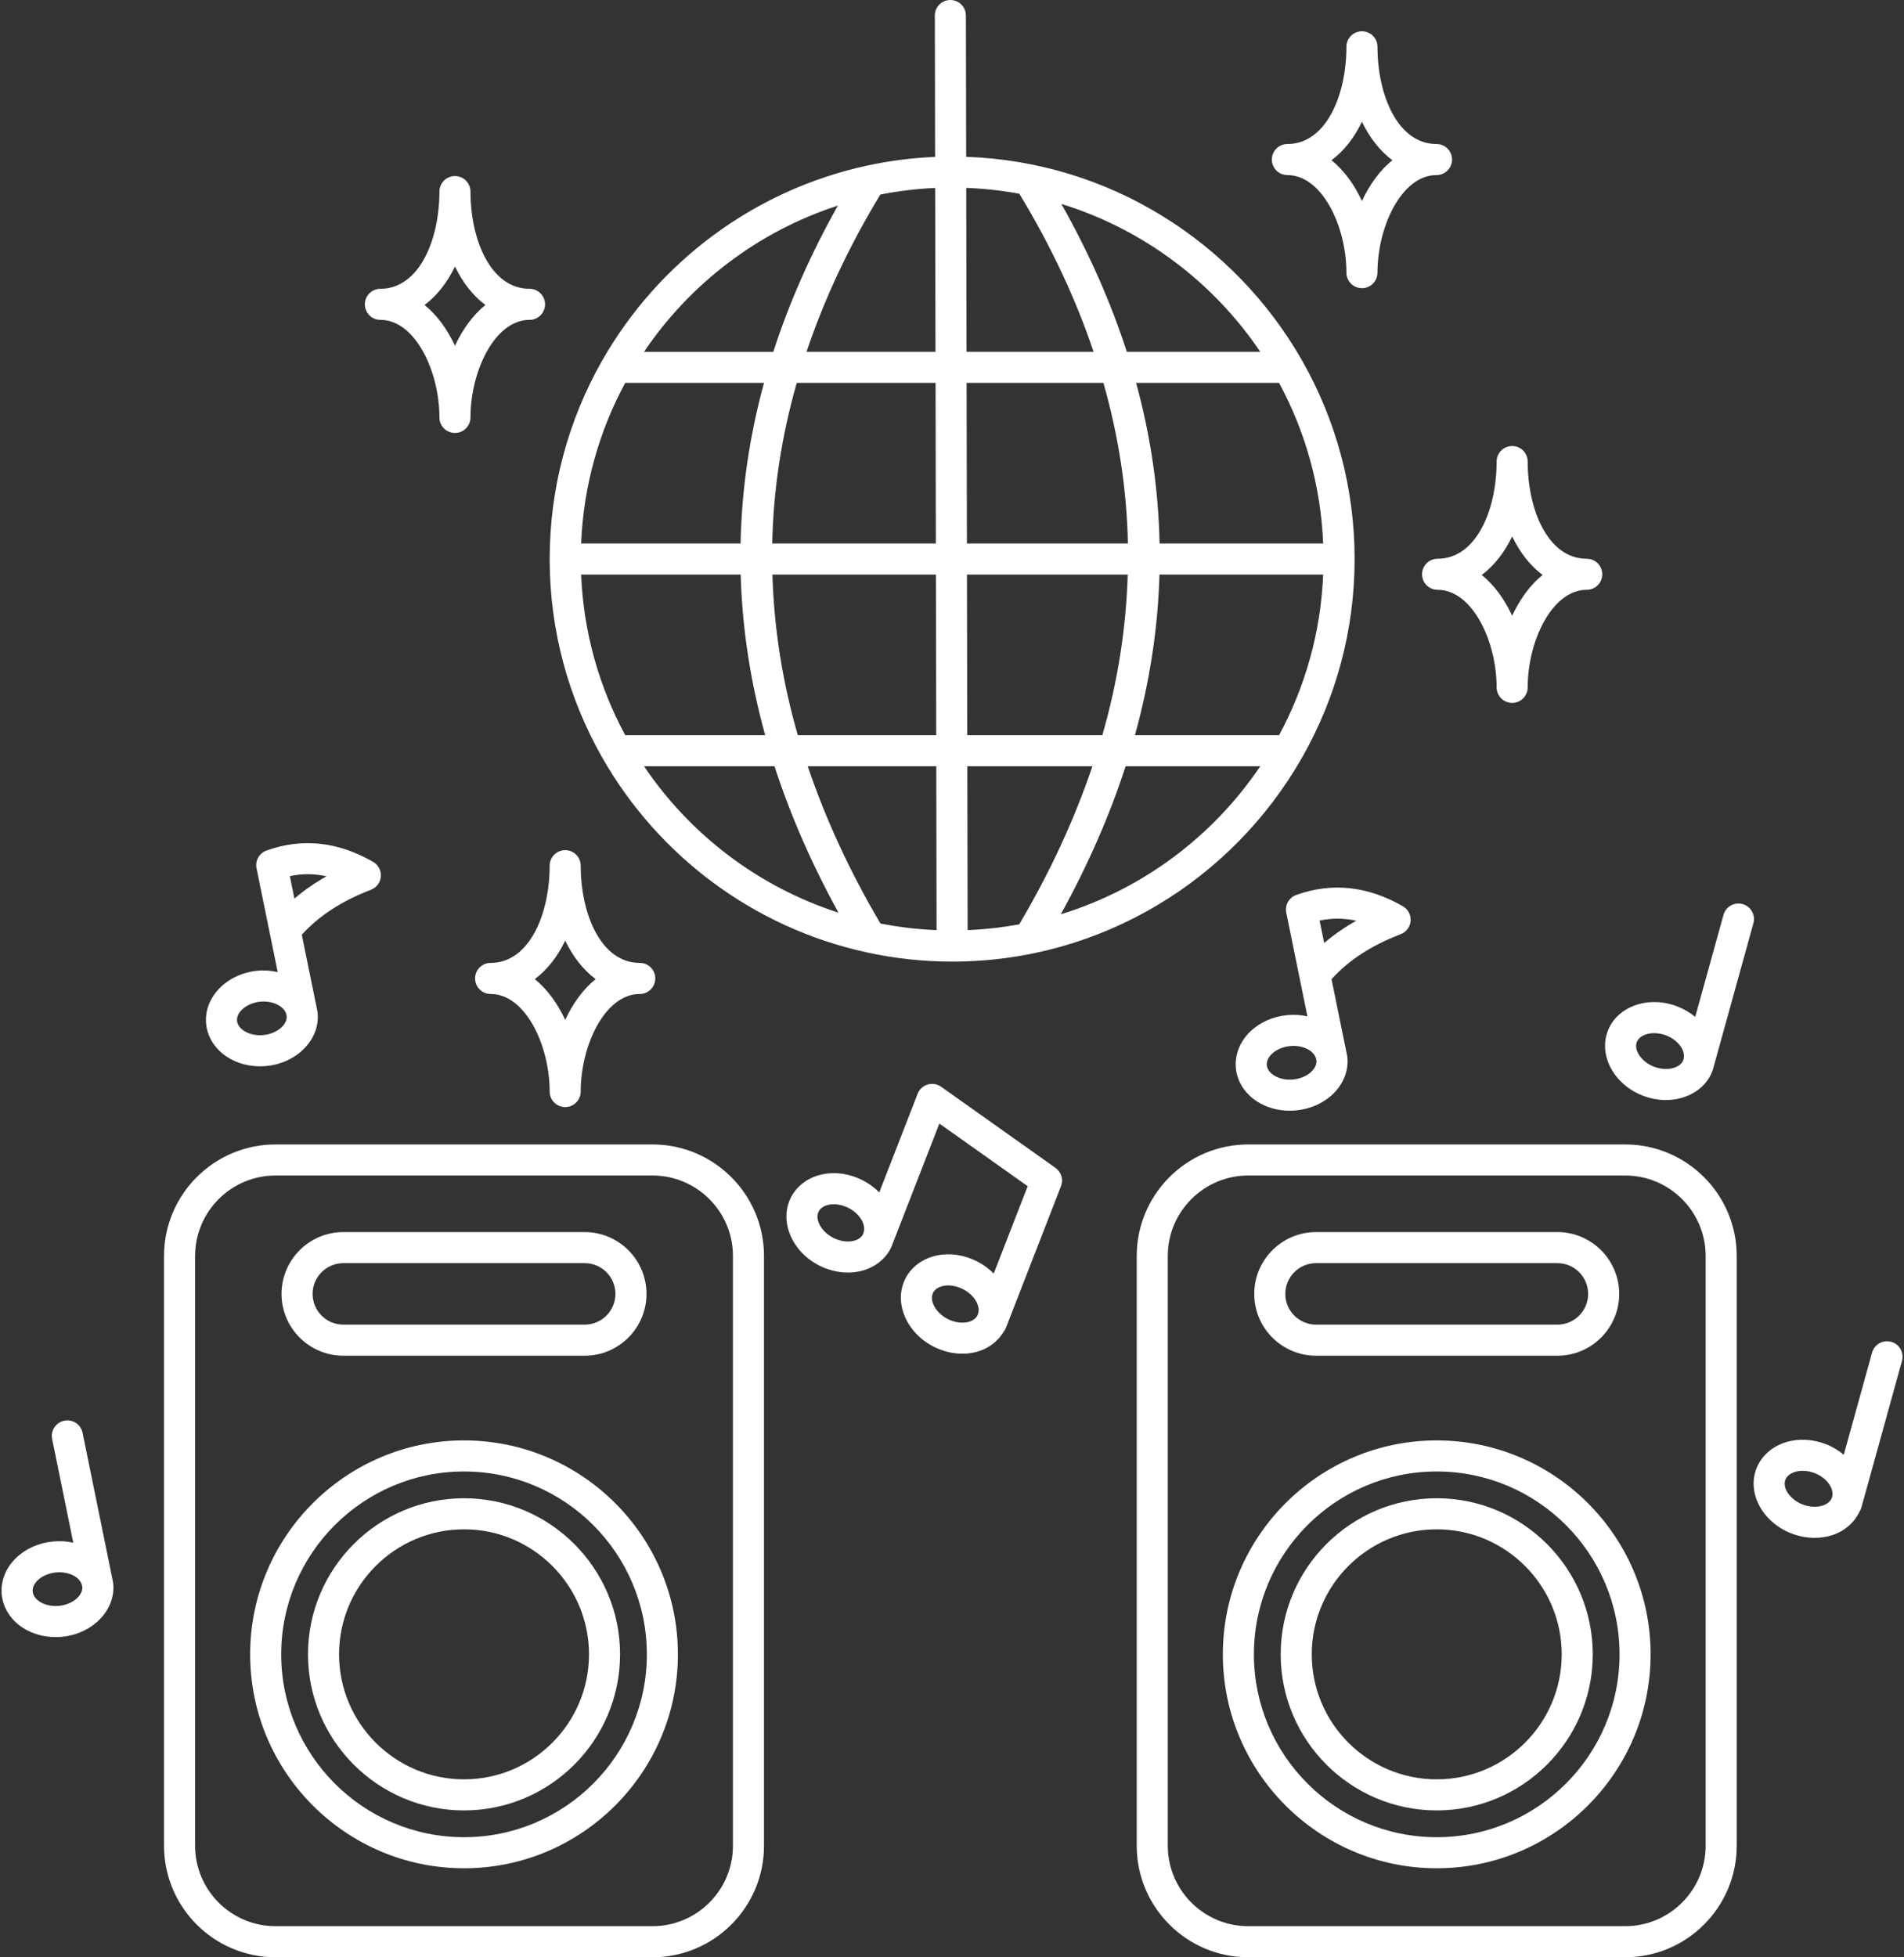
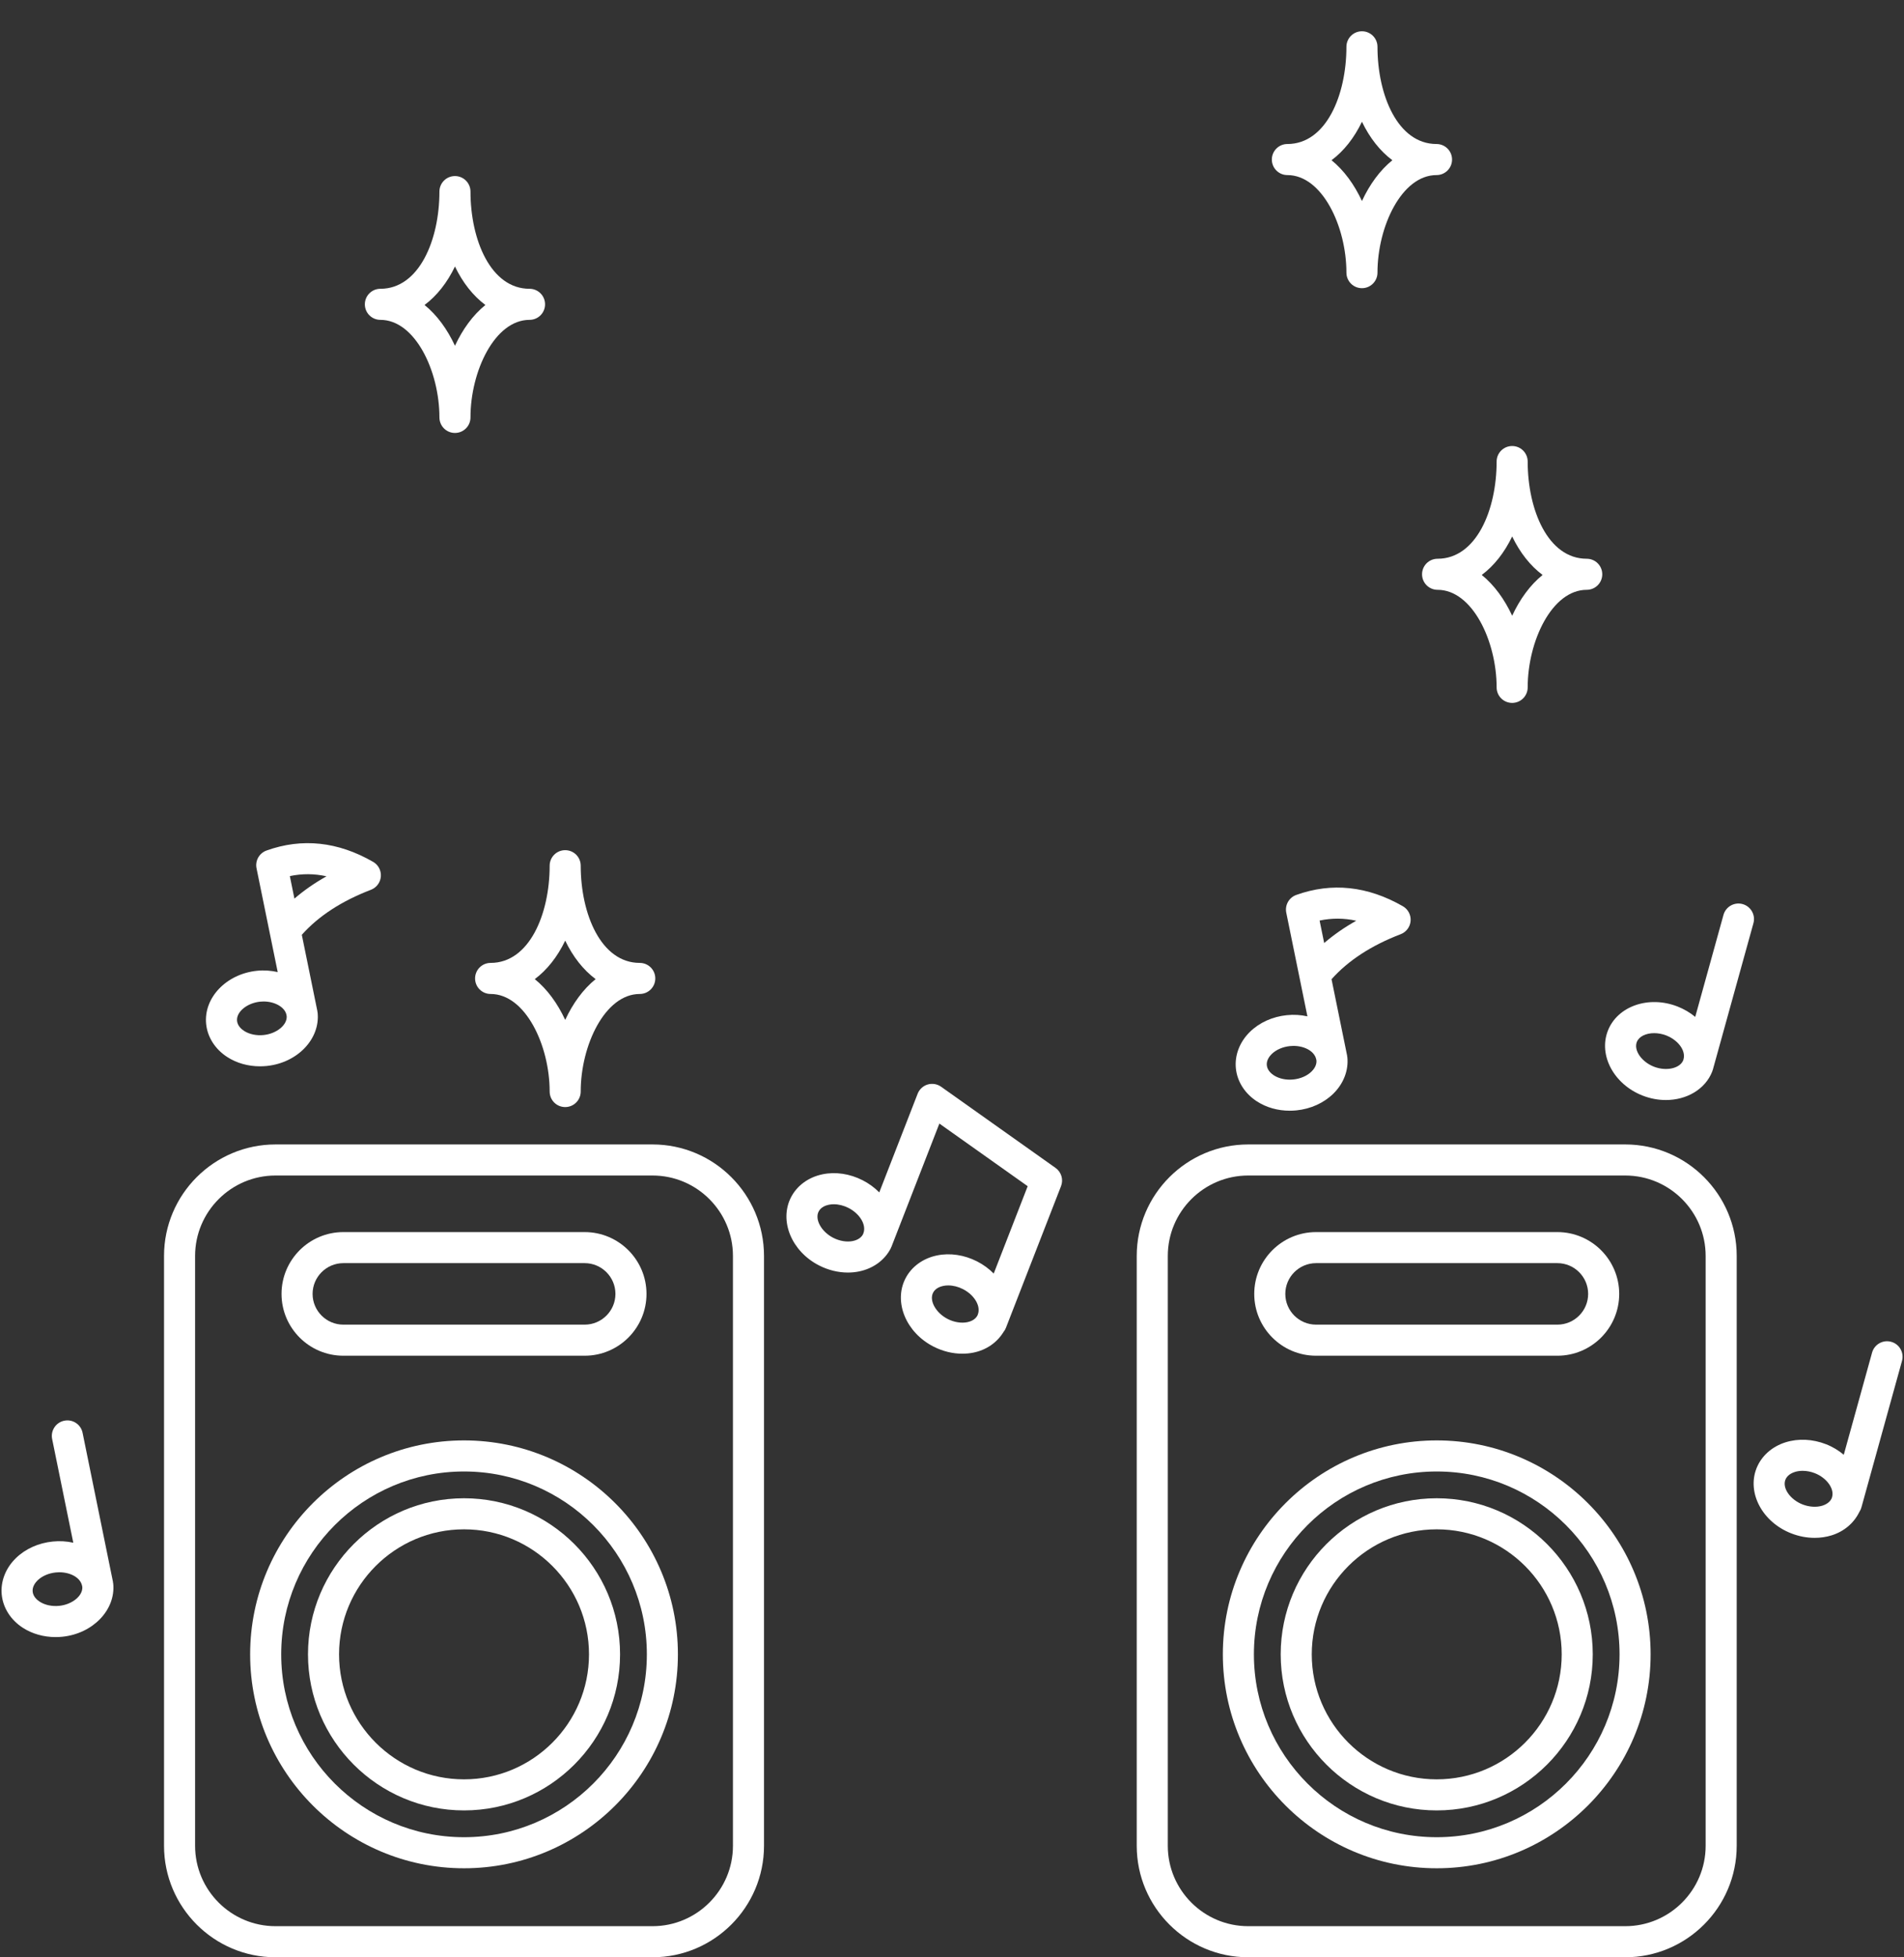
<svg xmlns="http://www.w3.org/2000/svg" fill="#ffffff" height="126" preserveAspectRatio="xMidYMid meet" version="1" viewBox="-0.1 0.0 122.6 126.0" width="122.6" zoomAndPan="magnify">
  <rect x="-0.1" y="0.0" width="122.6" height="126.0" fill="#333333" stroke="none" />
  <g id="change1_1">
-     <path d="M35.294,35.988c0,4.616,1.219,8.951,3.343,12.709c0.014,0.036,0.038,0.064,0.056,0.098 c3.584,6.277,9.712,10.917,16.973,12.506c0.027,0.008,0.054,0.013,0.082,0.019c1.762,0.38,3.588,0.584,5.461,0.584 c0,0,0.001,0,0.002,0c0,0,0,0,0,0c9.628-0.001,18.04-5.283,22.508-13.098c0.021-0.038,0.048-0.071,0.065-0.112 c2.123-3.757,3.341-8.091,3.341-12.706s-1.218-8.948-3.341-12.706c-0.016-0.041-0.043-0.074-0.065-0.113 C79.391,15.6,71.362,10.414,62.112,10.095l-0.017-9.097C62.094,0.446,61.646,0,61.095,0c0,0-0.001,0-0.002,0 c-0.552,0.001-0.999,0.449-0.998,1.002l0.017,9.098c-1.492,0.063-2.951,0.252-4.368,0.557c-0.018,0.004-0.035,0.007-0.053,0.012 c-7.272,1.584-13.41,6.228-16.999,12.512c-0.018,0.034-0.042,0.062-0.057,0.098C36.512,27.038,35.294,31.372,35.294,35.988z M85.1,34.988H74.566c-0.07-3.458-0.571-6.906-1.51-10.34h9.204C83.937,27.749,84.946,31.26,85.1,34.988z M82.26,47.328h-9.28 c0.955-3.453,1.482-6.901,1.579-10.34H85.1C84.946,40.717,83.937,44.228,82.26,47.328z M62.207,59.879l-0.02-10.551h8.054 c-1.146,3.39-2.706,6.784-4.713,10.178C64.445,59.705,63.336,59.832,62.207,59.879z M56.593,59.453 c-1.992-3.376-3.542-6.753-4.683-10.125h8.277l0.02,10.551C58.976,59.828,57.769,59.684,56.593,59.453z M37.319,36.988h10.273 c0.097,3.439,0.624,6.887,1.579,10.34h-9.012C38.482,44.228,37.473,40.717,37.319,36.988z M49.637,36.988h10.527l0.02,10.34h-8.913 C50.275,43.875,49.738,40.427,49.637,36.988z M62.183,47.328l-0.02-10.34h10.351c-0.101,3.438-0.638,6.886-1.634,10.34H62.183z M72.527,34.988H62.16l-0.02-10.34h8.809C71.929,28.081,72.454,31.529,72.527,34.988z M60.16,34.988H49.625 c0.073-3.459,0.597-6.907,1.578-10.34h8.938L60.16,34.988z M47.585,34.988H37.319c0.154-3.728,1.163-7.239,2.839-10.34h8.937 C48.157,28.082,47.655,31.53,47.585,34.988z M41.369,49.328h8.402c1.018,3.139,2.39,6.282,4.116,9.425 C48.735,57.092,44.339,53.731,41.369,49.328z M68.207,58.857c1.753-3.178,3.143-6.355,4.172-9.529h8.67 C78.018,53.823,73.5,57.234,68.207,58.857z M81.05,22.648h-8.593c-1.03-3.187-2.434-6.362-4.215-9.52 C73.52,14.756,78.024,18.163,81.05,22.648z M65.534,12.471c2.05,3.373,3.633,6.767,4.784,10.177h-8.182l-0.02-10.553 C63.279,12.139,64.419,12.267,65.534,12.471z M60.136,22.648h-8.304c1.145-3.392,2.719-6.768,4.754-10.124 c1.15-0.226,2.328-0.37,3.53-0.425L60.136,22.648z M53.85,13.236c-1.753,3.123-3.138,6.261-4.156,9.413h-8.325 C44.331,18.257,48.714,14.901,53.85,13.236z" fill="inherit" />
    <path d="M41.917,73.675H17.64c-3.958,0-7.178,3.221-7.178,7.179v37.969c0,3.958,3.22,7.178,7.178,7.178h24.277 c3.958,0,7.178-3.22,7.178-7.178V80.854C49.095,76.896,45.875,73.675,41.917,73.675z M47.095,118.822 c0,2.855-2.323,5.178-5.178,5.178H17.64c-2.855,0-5.178-2.322-5.178-5.178V80.854c0-2.855,2.323-5.179,5.178-5.179h24.277 c2.855,0,5.178,2.323,5.178,5.179V118.822z" fill="inherit" />
    <path d="M22.008,87.276h15.54c2.194,0,3.98-1.785,3.98-3.979c0-2.195-1.786-3.98-3.98-3.98h-15.54c-2.194,0-3.98,1.785-3.98,3.98 C18.029,85.491,19.814,87.276,22.008,87.276z M22.008,81.316h15.54c1.092,0,1.98,0.889,1.98,1.98s-0.888,1.979-1.98,1.979h-15.54 c-1.092,0-1.98-0.888-1.98-1.979S20.917,81.316,22.008,81.316z" fill="inherit" />
    <path d="M29.779,96.452c-5.54,0-10.047,4.508-10.047,10.048s4.507,10.047,10.047,10.047s10.047-4.507,10.047-10.047 S35.319,96.452,29.779,96.452z M29.779,114.547c-4.437,0-8.047-3.609-8.047-8.047s3.61-8.048,8.047-8.048 c4.438,0,8.047,3.61,8.047,8.048S34.216,114.547,29.779,114.547z" fill="inherit" />
    <path d="M29.779,92.728c-7.594,0-13.772,6.179-13.772,13.772s6.178,13.772,13.772,13.772s13.772-6.179,13.772-13.772 S37.373,92.728,29.779,92.728z M29.779,118.272c-6.491,0-11.772-5.281-11.772-11.772s5.281-11.772,11.772-11.772 s11.772,5.281,11.772,11.772S36.27,118.272,29.779,118.272z" fill="inherit" />
    <path d="M104.55,73.675H80.273c-3.958,0-7.178,3.221-7.178,7.179v37.969c0,3.958,3.22,7.178,7.178,7.178h24.277 c3.958,0,7.178-3.22,7.178-7.178V80.854C111.728,76.896,108.508,73.675,104.55,73.675z M109.728,118.822 c0,2.855-2.323,5.178-5.178,5.178H80.273c-2.855,0-5.178-2.322-5.178-5.178V80.854c0-2.855,2.323-5.179,5.178-5.179h24.277 c2.855,0,5.178,2.323,5.178,5.179V118.822z" fill="inherit" />
    <path d="M84.642,87.276h15.54c2.195,0,3.98-1.785,3.98-3.979c0-2.195-1.786-3.98-3.98-3.98h-15.54c-2.195,0-3.98,1.785-3.98,3.98 C80.661,85.491,82.447,87.276,84.642,87.276z M84.642,81.316h15.54c1.092,0,1.98,0.889,1.98,1.98s-0.889,1.979-1.98,1.979h-15.54 c-1.092,0-1.98-0.888-1.98-1.979S83.55,81.316,84.642,81.316z" fill="inherit" />
    <path d="M92.412,96.452c-5.54,0-10.047,4.508-10.047,10.048s4.507,10.047,10.047,10.047s10.047-4.507,10.047-10.047 S97.952,96.452,92.412,96.452z M92.412,114.547c-4.438,0-8.047-3.609-8.047-8.047s3.61-8.048,8.047-8.048 c4.437,0,8.047,3.61,8.047,8.048S96.849,114.547,92.412,114.547z" fill="inherit" />
    <path d="M92.412,92.728c-7.594,0-13.772,6.179-13.772,13.772s6.178,13.772,13.772,13.772c7.594,0,13.772-6.179,13.772-13.772 S100.006,92.728,92.412,92.728z M92.412,118.272c-6.491,0-11.772-5.281-11.772-11.772s5.281-11.772,11.772-11.772 s11.772,5.281,11.772,11.772S98.903,118.272,92.412,118.272z" fill="inherit" />
    <path d="M14.534,68.048c0.606,0.391,1.341,0.597,2.106,0.597c0.143,0,0.287-0.007,0.432-0.021c1.979-0.2,3.45-1.737,3.28-3.428 c-0.002-0.023-0.012-0.044-0.015-0.068c-0.002-0.011,0.002-0.021,0-0.032l-1.003-4.917c1.069-1.201,2.563-2.175,4.449-2.897 c0.36-0.138,0.609-0.471,0.64-0.855c0.03-0.385-0.164-0.753-0.499-0.945c-2.266-1.304-4.574-1.549-6.863-0.728 c-0.468,0.168-0.742,0.654-0.643,1.142l0.855,4.189c0.002,0.016,0.005,0.03,0.009,0.045l0.5,2.449 c-0.42-0.096-0.867-0.132-1.329-0.085c-1.979,0.201-3.45,1.739-3.279,3.428C13.259,66.771,13.755,67.545,14.534,68.048z M20.923,56.413c-0.763,0.429-1.452,0.908-2.065,1.436L18.563,56.4C19.351,56.234,20.135,56.238,20.923,56.413z M16.654,64.483 c0.073-0.008,0.146-0.011,0.219-0.011c0.71,0,1.332,0.348,1.461,0.815l0.026,0.128c0.04,0.567-0.647,1.132-1.49,1.217 c-0.459,0.048-0.918-0.051-1.253-0.266c-0.155-0.101-0.421-0.318-0.454-0.647C15.106,65.147,15.802,64.569,16.654,64.483z" fill="inherit" />
    <path d="M90.73,59.285c0.03-0.385-0.164-0.753-0.499-0.945c-2.266-1.302-4.576-1.548-6.864-0.727 c-0.468,0.168-0.742,0.654-0.643,1.142l0.857,4.199c0.001,0.008,0.003,0.016,0.005,0.023l0.5,2.452 c-0.425-0.095-0.874-0.123-1.327-0.076c-0.917,0.093-1.76,0.473-2.372,1.071c-0.663,0.647-0.994,1.507-0.908,2.355 c0.086,0.85,0.582,1.625,1.36,2.127c0.605,0.391,1.34,0.597,2.104,0.597c0.144,0,0.289-0.007,0.434-0.021 c0.917-0.093,1.76-0.473,2.372-1.071c0.663-0.647,0.994-1.506,0.908-2.355c-0.002-0.023-0.012-0.044-0.015-0.067 c-0.002-0.011,0.002-0.021,0-0.033l-1.003-4.917c1.069-1.202,2.564-2.176,4.45-2.898C90.451,60.003,90.7,59.67,90.73,59.285z M83.177,69.492c-0.459,0.048-0.918-0.051-1.252-0.266c-0.155-0.101-0.421-0.317-0.454-0.647c-0.034-0.329,0.184-0.595,0.315-0.724 c0.285-0.279,0.713-0.465,1.175-0.512c0.076-0.008,0.151-0.012,0.227-0.012c0.382,0,0.747,0.098,1.027,0.278 c0.143,0.092,0.374,0.29,0.435,0.578l0.018,0.087c0.023,0.32-0.185,0.578-0.315,0.705C84.068,69.26,83.64,69.445,83.177,69.492z M85.165,60.708l-0.295-1.447c0.789-0.165,1.572-0.161,2.36,0.012C86.467,59.701,85.778,60.181,85.165,60.708z" fill="inherit" />
    <path d="M112.107,58.201c-0.531-0.146-1.083,0.164-1.231,0.697l-1.819,6.565c-0.336-0.277-0.723-0.506-1.147-0.671 c-1.855-0.721-3.863-0.019-4.479,1.563c-0.616,1.582,0.392,3.456,2.246,4.178c0.495,0.192,1,0.283,1.488,0.283 c1.339,0,2.539-0.687,2.991-1.847c0.008-0.02,0.008-0.041,0.016-0.061c0.004-0.012,0.013-0.022,0.016-0.034l2.617-9.443 C112.951,58.899,112.639,58.349,112.107,58.201z M106.402,68.671c-0.798-0.311-1.315-1.054-1.106-1.59 c0.141-0.363,0.592-0.571,1.117-0.571c0.25,0,0.516,0.047,0.773,0.146c0.432,0.168,0.795,0.462,0.995,0.807 c0.086,0.148,0.202,0.429,0.125,0.714l-0.024,0.086C108.06,68.785,107.19,68.976,106.402,68.671z" fill="inherit" />
    <path d="M121.675,86.38c-0.532-0.146-1.083,0.164-1.231,0.697l-1.822,6.575c-0.331-0.276-0.712-0.511-1.145-0.679 c-0.86-0.336-1.783-0.379-2.6-0.124c-0.884,0.276-1.569,0.891-1.879,1.687c-0.615,1.584,0.393,3.458,2.246,4.178 c0.491,0.191,1.002,0.287,1.503,0.287c0.376,0,0.747-0.054,1.097-0.163c0.802-0.251,1.424-0.788,1.767-1.478 c0.004-0.006,0.006-0.013,0.01-0.02c0.031-0.064,0.075-0.122,0.101-0.189c0.008-0.02,0.009-0.042,0.016-0.062 c0.004-0.012,0.012-0.021,0.016-0.034l2.617-9.444C122.519,87.078,122.207,86.527,121.675,86.38z M117.248,96.928 c-0.379,0.117-0.846,0.09-1.279-0.078c-0.798-0.311-1.315-1.054-1.106-1.59c0.12-0.308,0.434-0.446,0.611-0.502 c0.155-0.048,0.324-0.072,0.499-0.072c0.255,0,0.523,0.051,0.78,0.15c0.758,0.295,1.255,0.978,1.124,1.507l-0.027,0.099 C117.725,96.737,117.421,96.873,117.248,96.928z" fill="inherit" />
    <path d="M91.467,36.97c0,0.553,0.448,1,1,1c2.241,0,3.802,3.311,3.802,6.281c0,0.553,0.448,1,1,1s1-0.447,1-1 c0-2.971,1.562-6.281,3.802-6.281c0.552,0,1-0.447,1-1s-0.448-1-1-1c-2.496,0-3.802-3.147-3.802-6.257c0-0.553-0.448-1-1-1 s-1,0.447-1,1c0,3.109-1.306,6.257-3.802,6.257C91.915,35.97,91.467,36.417,91.467,36.97z M97.27,34.535 c0.499,1.04,1.166,1.886,1.959,2.478c-0.808,0.653-1.469,1.57-1.959,2.625c-0.491-1.055-1.151-1.972-1.959-2.625 C96.104,36.421,96.771,35.575,97.27,34.535z" fill="inherit" />
    <path d="M82.795,11.271c2.241,0,3.802,3.311,3.802,6.281c0,0.553,0.448,1,1,1s1-0.447,1-1c0-2.971,1.562-6.281,3.802-6.281 c0.552,0,1-0.447,1-1s-0.448-1-1-1c-2.496,0-3.802-3.148-3.802-6.258c0-0.553-0.448-1-1-1s-1,0.447-1,1 c0,3.109-1.306,6.258-3.802,6.258c-0.552,0-1,0.447-1,1S82.243,11.271,82.795,11.271z M87.597,7.837 c0.499,1.04,1.166,1.886,1.959,2.478c-0.808,0.653-1.469,1.57-1.959,2.625c-0.491-1.055-1.151-1.972-1.959-2.625 C86.432,9.723,87.099,8.877,87.597,7.837z" fill="inherit" />
    <path d="M31.491,61.988c-0.552,0-1,0.447-1,1s0.448,1,1,1c2.241,0,3.802,3.311,3.802,6.281c0,0.553,0.448,1,1,1s1-0.447,1-1 c0-2.971,1.562-6.281,3.802-6.281c0.552,0,1-0.447,1-1s-0.448-1-1-1c-2.496,0-3.802-3.148-3.802-6.258c0-0.553-0.448-1-1-1 s-1,0.447-1,1C35.294,58.84,33.987,61.988,31.491,61.988z M36.294,60.554c0.499,1.04,1.166,1.886,1.959,2.478 c-0.808,0.653-1.469,1.57-1.959,2.625c-0.491-1.055-1.151-1.972-1.959-2.625C35.128,62.439,35.795,61.594,36.294,60.554z" fill="inherit" />
    <path d="M24.393,20.591c2.241,0,3.802,3.311,3.802,6.281c0,0.553,0.448,1,1,1s1-0.447,1-1c0-2.971,1.562-6.281,3.802-6.281 c0.552,0,1-0.447,1-1s-0.448-1-1-1c-2.496,0-3.802-3.147-3.802-6.257c0-0.553-0.448-1-1-1s-1,0.447-1,1 c0,3.109-1.306,6.257-3.802,6.257c-0.552,0-1,0.447-1,1S23.841,20.591,24.393,20.591z M29.196,17.156 c0.499,1.04,1.166,1.886,1.959,2.478c-0.808,0.653-1.469,1.57-1.959,2.625c-0.491-1.055-1.151-1.972-1.959-2.625 C28.03,19.042,28.697,18.196,29.196,17.156z" fill="inherit" />
    <path d="M67.867,75.185l-7.369-5.226c-0.251-0.177-0.569-0.23-0.866-0.143c-0.295,0.089-0.533,0.309-0.645,0.596l-2.47,6.35 c-0.306-0.31-0.668-0.576-1.074-0.783c-0.821-0.419-1.734-0.556-2.574-0.384c-0.908,0.186-1.651,0.729-2.039,1.489 c-0.771,1.513,0.042,3.479,1.814,4.382c0.59,0.301,1.228,0.456,1.851,0.456c0.245,0,0.487-0.023,0.724-0.072 c0.908-0.186,1.651-0.729,2.039-1.489c0.01-0.02,0.013-0.043,0.023-0.063c0.005-0.011,0.014-0.018,0.018-0.029l3.088-7.938 l5.687,4.032l-2.187,5.623c-0.306-0.31-0.668-0.576-1.074-0.783c-0.822-0.418-1.736-0.557-2.574-0.384 c-0.908,0.186-1.651,0.729-2.039,1.489c-0.771,1.513,0.042,3.479,1.814,4.382c0.59,0.301,1.228,0.456,1.851,0.456 c0.245,0,0.487-0.023,0.724-0.072c0.828-0.169,1.505-0.646,1.914-1.304c0.015-0.018,0.026-0.04,0.04-0.06 c0.026-0.044,0.061-0.08,0.084-0.125c0.009-0.018,0.012-0.037,0.02-0.055c0.006-0.013,0.016-0.023,0.021-0.037l3.553-9.133 C68.387,75.936,68.241,75.449,67.867,75.185z M54.818,79.892c-0.389,0.079-0.85,0.005-1.264-0.206 c-0.763-0.39-1.203-1.18-0.942-1.692c0.15-0.295,0.477-0.401,0.659-0.438c0.102-0.021,0.209-0.031,0.319-0.031 c0.309,0,0.64,0.082,0.945,0.237c0.413,0.211,0.745,0.54,0.909,0.902c0.071,0.156,0.156,0.444,0.054,0.719l-0.034,0.087 C55.31,79.75,54.996,79.855,54.818,79.892z M62.187,85.117c-0.388,0.078-0.85,0.005-1.264-0.206 c-0.763-0.39-1.203-1.18-0.941-1.692c0.15-0.295,0.477-0.401,0.658-0.438c0.102-0.021,0.209-0.031,0.319-0.031 c0.31,0,0.641,0.082,0.946,0.238c0.413,0.21,0.744,0.538,0.909,0.901c0.071,0.155,0.156,0.444,0.054,0.719l-0.034,0.087 C62.679,84.976,62.364,85.081,62.187,85.117z" fill="inherit" />
    <path d="M7.176,101.841l-1.958-9.602c-0.11-0.541-0.635-0.89-1.18-0.779c-0.542,0.11-0.891,0.639-0.78,1.18l1.361,6.674 c-0.425-0.095-0.874-0.123-1.327-0.076c-0.917,0.093-1.76,0.473-2.372,1.071c-0.663,0.647-0.994,1.507-0.908,2.355 c0.086,0.85,0.582,1.625,1.36,2.127c0.606,0.391,1.341,0.598,2.107,0.598c0.144,0,0.288-0.007,0.432-0.021 c1.979-0.201,3.45-1.739,3.279-3.428c-0.002-0.023-0.012-0.044-0.015-0.067C7.175,101.862,7.179,101.852,7.176,101.841z M3.711,103.378c-0.458,0.047-0.918-0.05-1.253-0.267c-0.156-0.101-0.421-0.317-0.455-0.647c-0.034-0.329,0.184-0.595,0.315-0.724 c0.285-0.279,0.713-0.465,1.175-0.512c0.076-0.008,0.151-0.012,0.227-0.012c0.382,0,0.747,0.098,1.027,0.278 c0.143,0.092,0.373,0.289,0.435,0.578l0.018,0.088C5.24,102.727,4.553,103.293,3.711,103.378z" fill="inherit" />
  </g>
</svg>